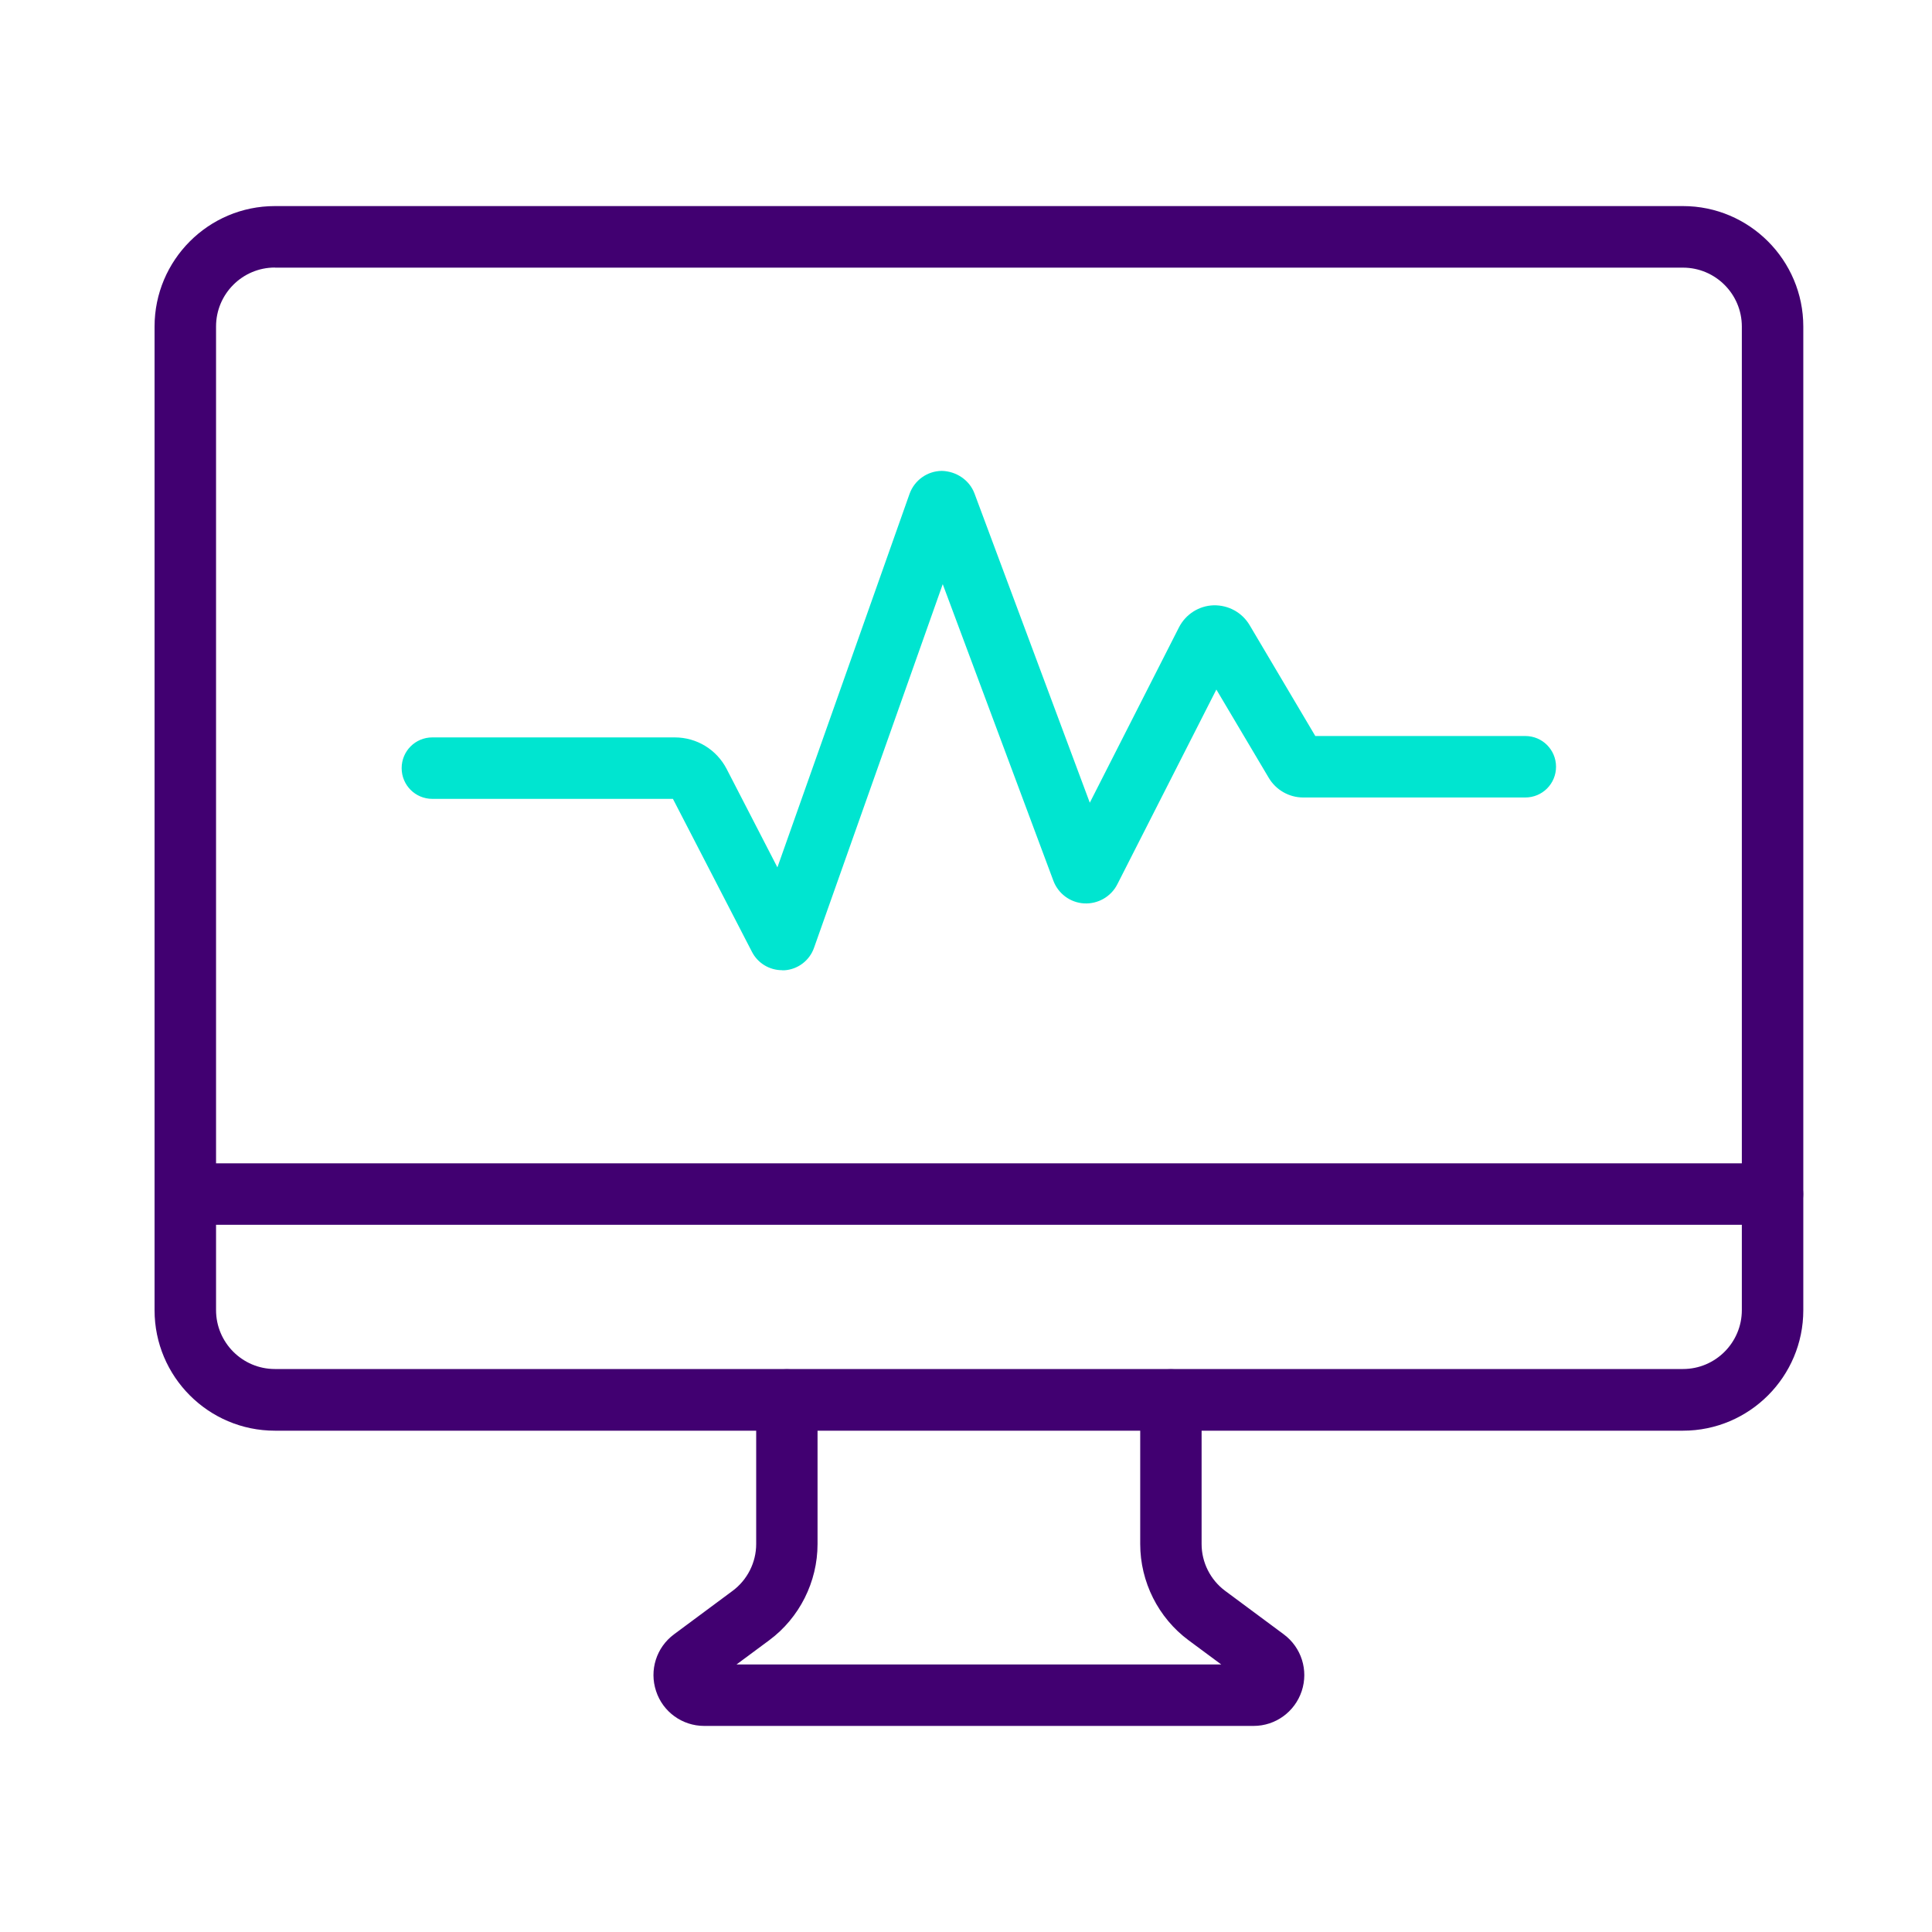
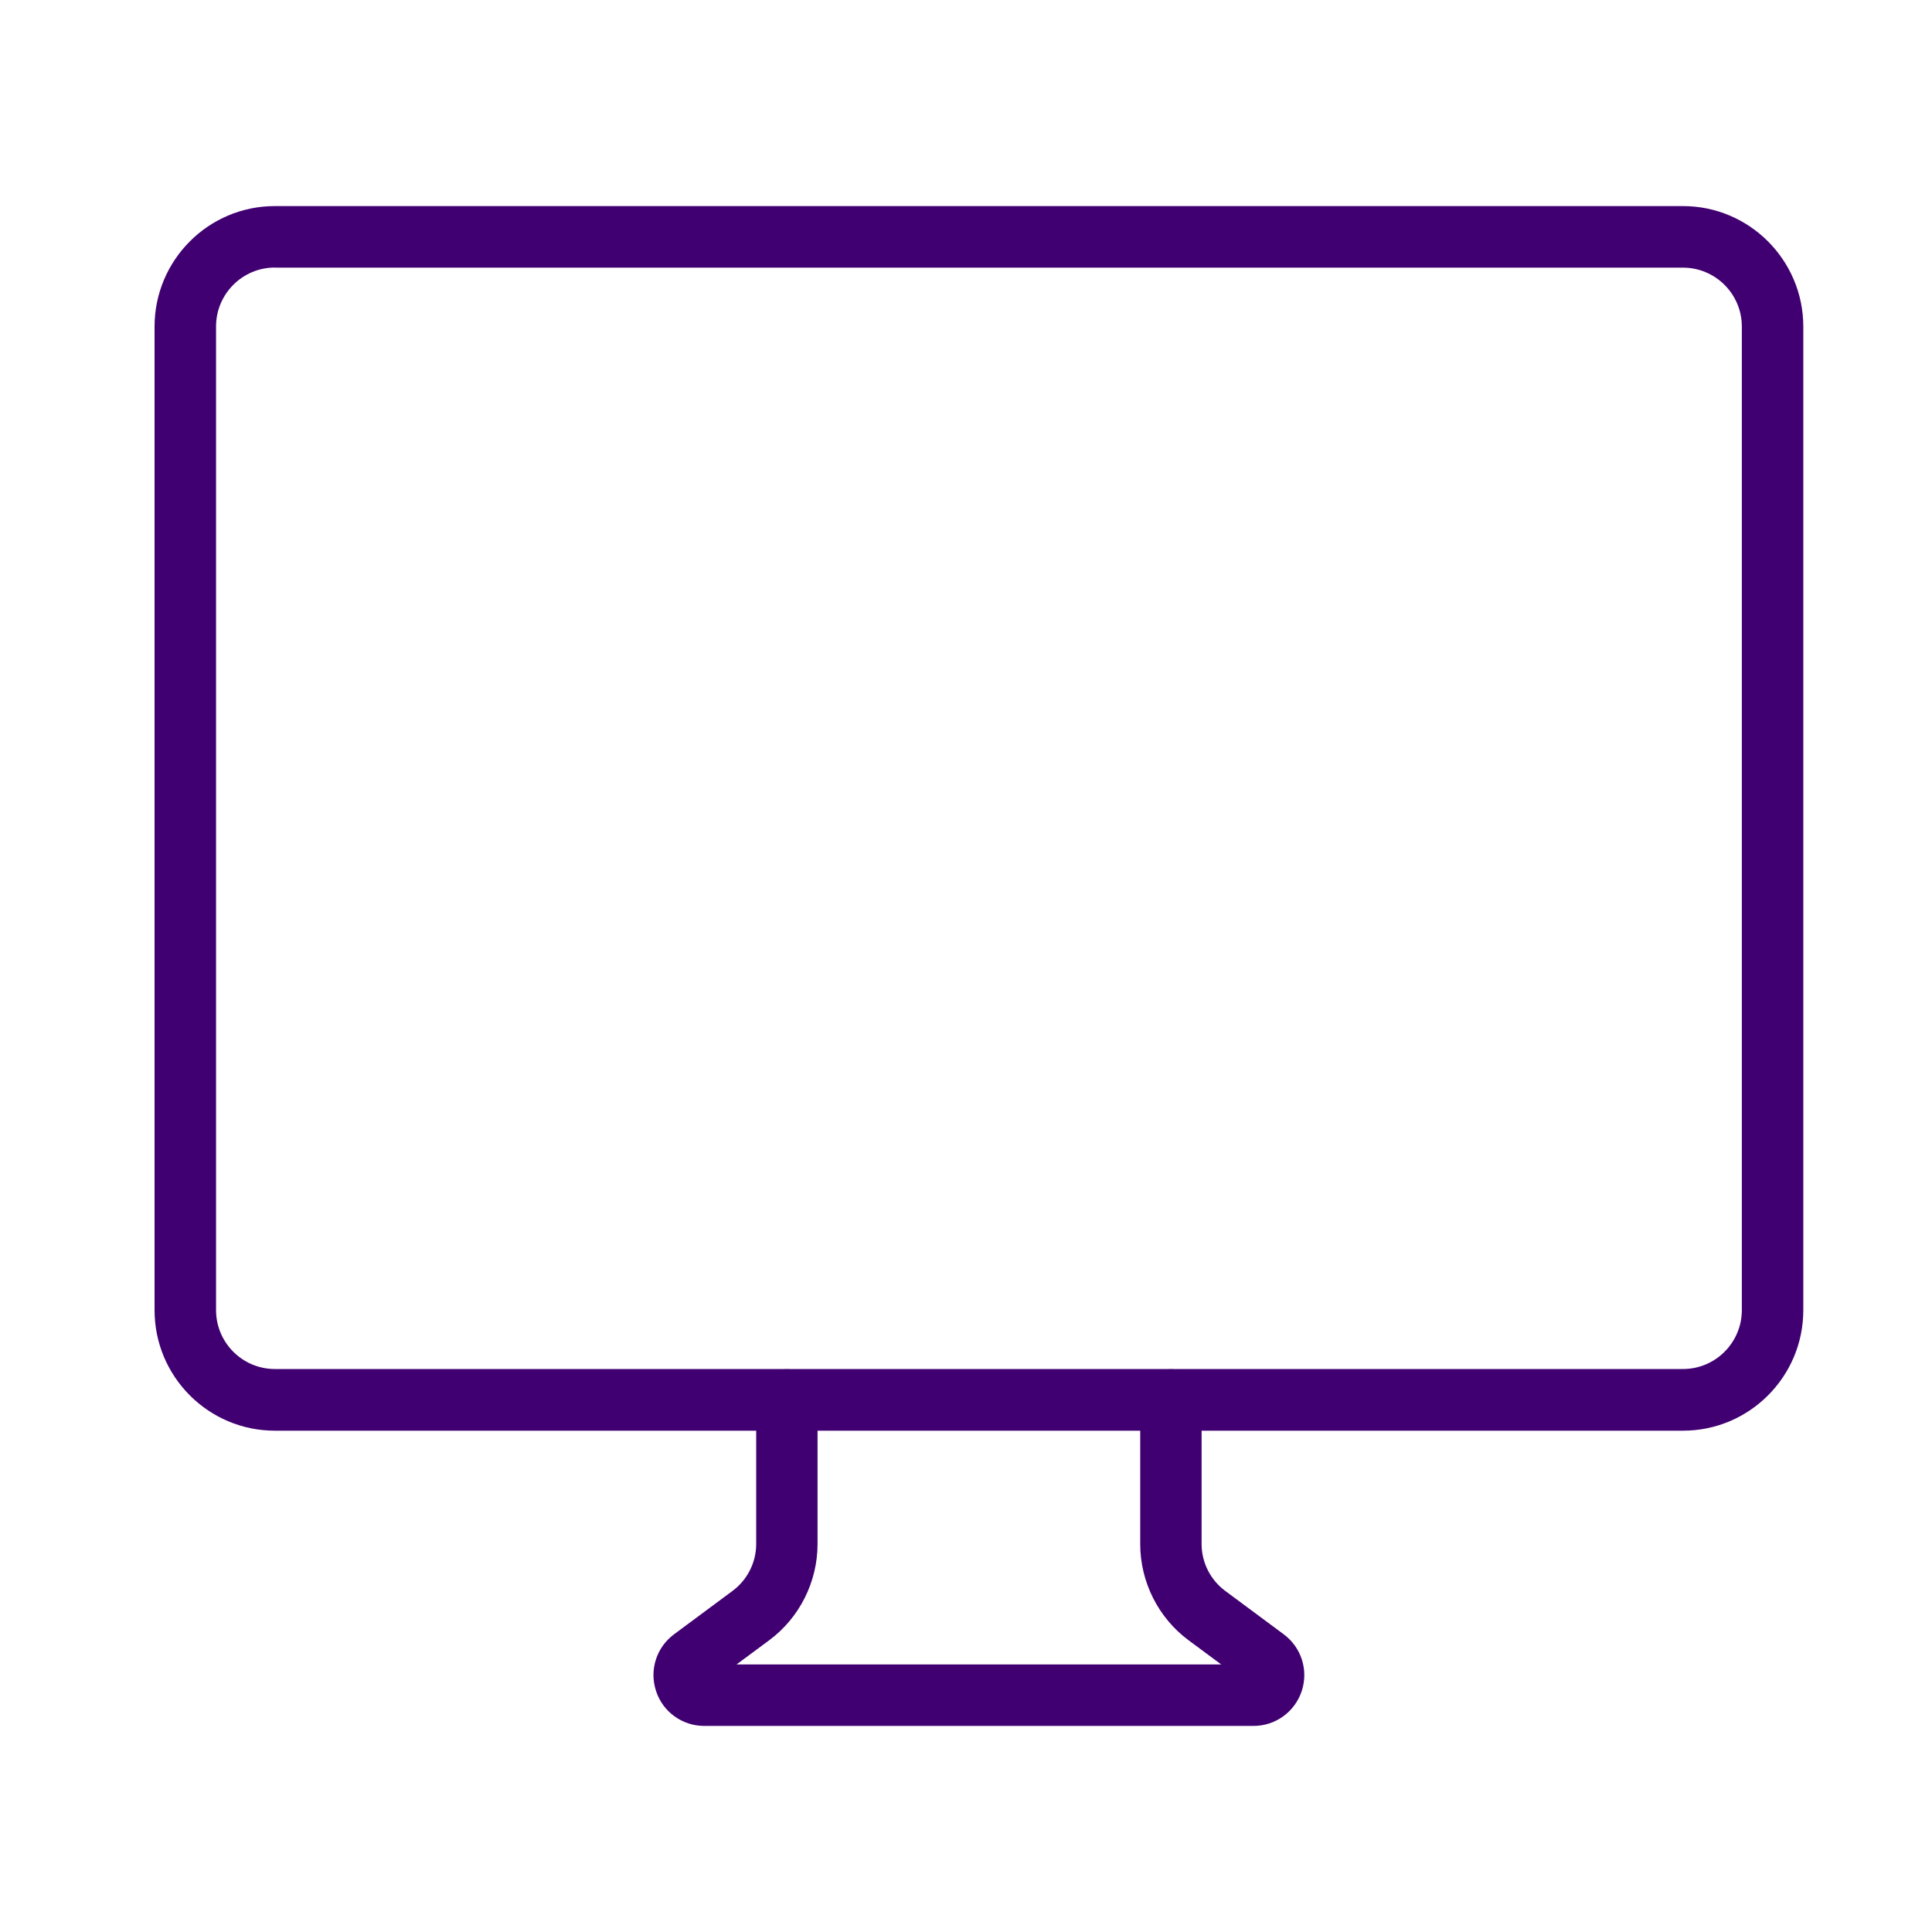
<svg xmlns="http://www.w3.org/2000/svg" width="75" height="75" viewBox="0 0 75 75" fill="none">
  <g clip-path="url(#clip0_486_1153)">
-     <path d="M30.36 37.663C29.87 37.663 29.416 37.391 29.19 36.949L26.123 31.012H16.783C16.123 31.012 15.592 30.479 15.592 29.819C15.592 29.158 16.123 28.626 16.783 28.626H26.193C27.046 28.626 27.817 29.096 28.209 29.852L30.179 33.671L35.307 19.176C35.496 18.643 35.999 18.284 36.56 18.28C37.112 18.292 37.631 18.627 37.829 19.155L42.306 31.161L45.768 24.353C46.028 23.845 46.543 23.515 47.112 23.498C47.689 23.486 48.216 23.775 48.509 24.266L51.06 28.572H59.213C59.873 28.572 60.405 29.105 60.405 29.765C60.405 30.426 59.873 30.958 59.213 30.958H50.586C50.042 30.958 49.531 30.665 49.255 30.199L47.219 26.768L43.373 34.331C43.13 34.81 42.619 35.099 42.087 35.07C41.551 35.041 41.081 34.695 40.892 34.191L36.597 22.677L31.601 36.792C31.428 37.287 30.974 37.634 30.447 37.667C30.418 37.667 30.385 37.667 30.356 37.667L30.36 37.663Z" fill="#00E5D0" />
    <path d="M48.669 67H27.335C26.486 67 25.731 66.455 25.468 65.646C25.2 64.837 25.48 63.953 26.164 63.445L28.439 61.757C29.012 61.332 29.355 60.654 29.355 59.94V54.346C29.355 53.686 29.886 53.153 30.546 53.153C31.205 53.153 31.737 53.686 31.737 54.346V59.94C31.737 61.406 31.036 62.805 29.857 63.677L28.592 64.614H47.408L46.143 63.677C44.964 62.805 44.263 61.406 44.263 59.94V54.346C44.263 53.686 44.795 53.153 45.455 53.153C46.114 53.153 46.646 53.686 46.646 54.346V59.94C46.646 60.654 46.988 61.332 47.561 61.757L49.836 63.445C50.52 63.953 50.8 64.837 50.533 65.646C50.265 66.455 49.514 67 48.665 67H48.669Z" fill="#410071" />
-     <path d="M68.809 47.547H7.191C6.532 47.547 6 47.014 6 46.353C6 45.693 6.532 45.16 7.191 45.16H68.809C69.468 45.16 70 45.693 70 46.353C70 47.014 69.468 47.547 68.809 47.547Z" fill="#410071" />
    <path d="M65.334 55.539H10.67C8.094 55.539 6 53.442 6 50.862V12.678C6 10.097 8.094 8 10.67 8H65.334C67.906 8 70.004 10.097 70.004 12.678V50.862C70.004 53.442 67.91 55.539 65.334 55.539ZM10.67 10.386C9.409 10.386 8.387 11.414 8.387 12.673V50.858C8.387 52.121 9.413 53.145 10.67 53.145H65.334C66.595 53.145 67.618 52.117 67.618 50.858V12.678C67.618 11.414 66.591 10.39 65.334 10.39H10.67V10.386Z" fill="#410071" />
  </g>
  <defs>
    <clipPath id="clip0_486_1153">
      <rect width="64" height="59" fill="white" transform="translate(6 8)" />
    </clipPath>
  </defs>
</svg>